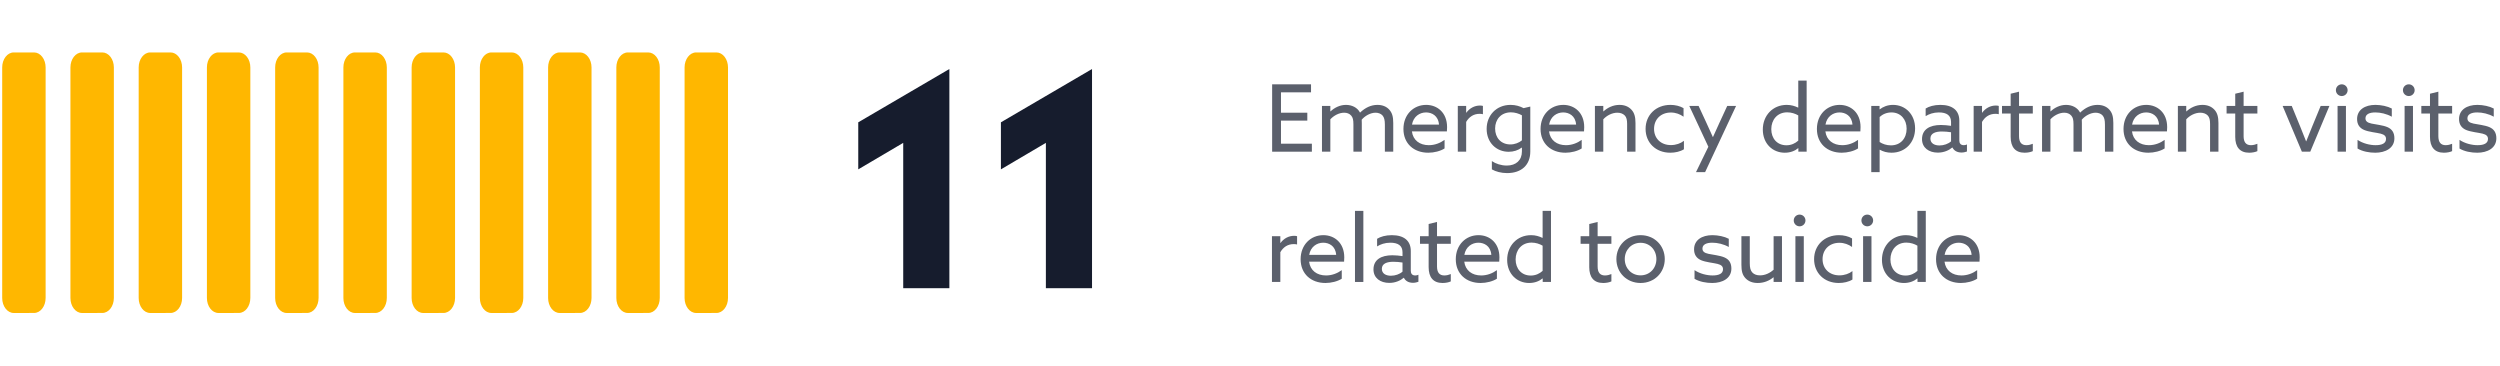
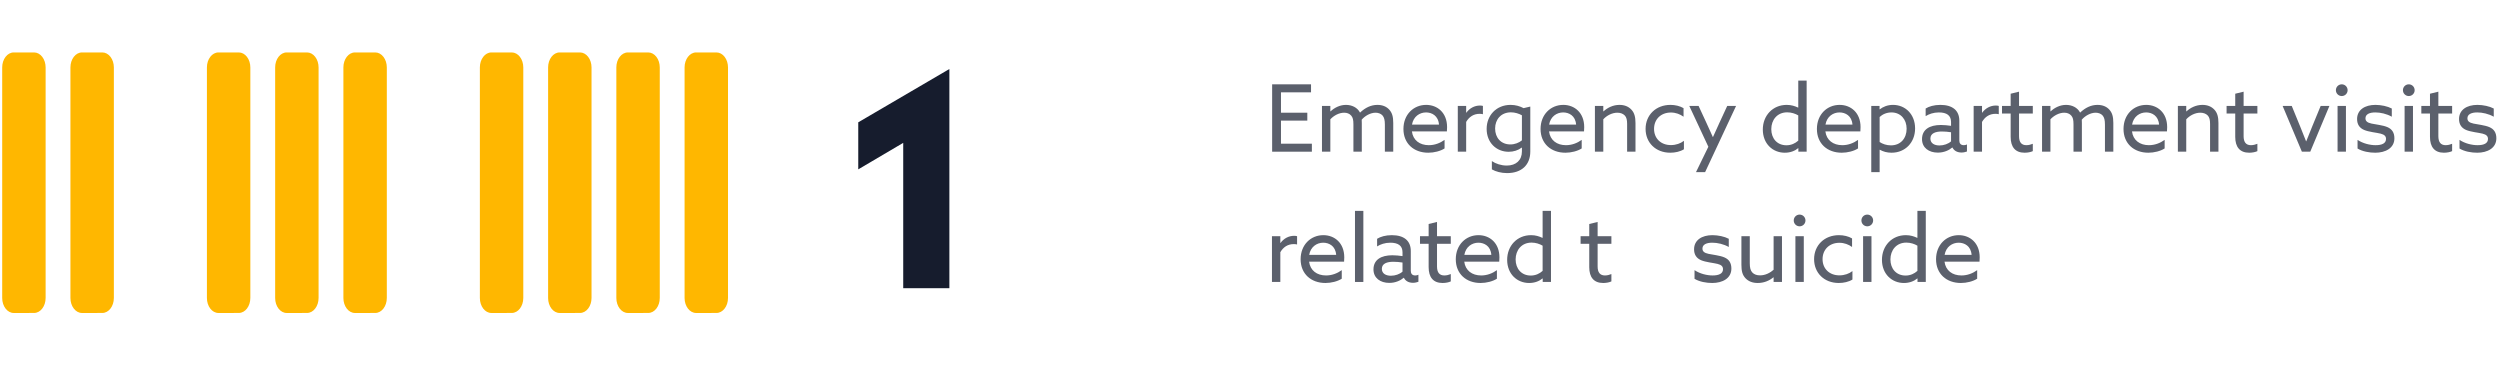
<svg xmlns="http://www.w3.org/2000/svg" width="403" height="59" viewBox="0 0 403 59" fill="none">
  <path fill-rule="evenodd" clip-rule="evenodd" d="M2.213 50.453C1.185 50.451 0.353 49.368 0.354 48.035V10.871C0.353 9.538 1.185 8.455 2.213 8.453H5.495C5.989 8.454 6.462 8.709 6.811 9.163C7.16 9.616 7.355 10.231 7.354 10.871V48.031C7.356 49.365 6.523 50.447 5.495 50.449L2.213 50.453Z" fill="#FFB700" />
  <path fill-rule="evenodd" clip-rule="evenodd" d="M13.213 50.453C12.185 50.451 11.353 49.368 11.354 48.035V10.871C11.353 9.538 12.185 8.455 13.213 8.453H16.495C16.989 8.454 17.462 8.709 17.811 9.163C18.16 9.616 18.355 10.231 18.355 10.871V48.031C18.356 49.365 17.523 50.447 16.495 50.449L13.213 50.453Z" fill="#FFB700" />
-   <path fill-rule="evenodd" clip-rule="evenodd" d="M24.213 50.453C23.185 50.451 22.353 49.368 22.355 48.035V10.871C22.353 9.538 23.185 8.455 24.213 8.453H27.495C27.989 8.454 28.462 8.709 28.811 9.163C29.16 9.616 29.355 10.231 29.355 10.871V48.031C29.356 49.365 28.523 50.447 27.495 50.449L24.213 50.453Z" fill="#FFB700" />
  <path fill-rule="evenodd" clip-rule="evenodd" d="M35.213 50.453C34.185 50.451 33.353 49.368 33.355 48.035V10.871C33.353 9.538 34.185 8.455 35.213 8.453H38.495C38.989 8.454 39.462 8.709 39.811 9.163C40.16 9.616 40.355 10.231 40.355 10.871V48.031C40.356 49.365 39.523 50.447 38.495 50.449L35.213 50.453Z" fill="#FFB700" />
  <path fill-rule="evenodd" clip-rule="evenodd" d="M46.213 50.453C45.185 50.451 44.353 49.368 44.355 48.035V10.871C44.353 9.538 45.185 8.455 46.213 8.453H49.495C49.989 8.454 50.462 8.709 50.811 9.163C51.16 9.616 51.355 10.231 51.355 10.871V48.031C51.356 49.365 50.523 50.447 49.495 50.449L46.213 50.453Z" fill="#FFB700" />
  <path fill-rule="evenodd" clip-rule="evenodd" d="M57.213 50.453C56.185 50.451 55.353 49.368 55.355 48.035V10.871C55.353 9.538 56.185 8.455 57.213 8.453H60.495C60.989 8.454 61.462 8.709 61.811 9.163C62.16 9.616 62.355 10.231 62.355 10.871V48.031C62.356 49.365 61.523 50.447 60.495 50.449L57.213 50.453Z" fill="#FFB700" />
-   <path fill-rule="evenodd" clip-rule="evenodd" d="M68.213 50.453C67.185 50.451 66.353 49.368 66.355 48.035V10.871C66.353 9.538 67.185 8.455 68.213 8.453H71.495C71.989 8.454 72.463 8.709 72.811 9.163C73.16 9.616 73.355 10.231 73.355 10.871V48.031C73.356 49.365 72.523 50.447 71.495 50.449L68.213 50.453Z" fill="#FFB700" />
  <path fill-rule="evenodd" clip-rule="evenodd" d="M79.213 50.453C78.185 50.451 77.353 49.368 77.355 48.035V10.871C77.353 9.538 78.185 8.455 79.213 8.453H82.495C82.989 8.454 83.463 8.709 83.811 9.163C84.16 9.616 84.355 10.231 84.355 10.871V48.031C84.356 49.365 83.523 50.447 82.495 50.449L79.213 50.453Z" fill="#FFB700" />
  <path fill-rule="evenodd" clip-rule="evenodd" d="M90.213 50.453C89.185 50.451 88.353 49.368 88.355 48.035V10.871C88.353 9.538 89.185 8.455 90.213 8.453H93.495C93.989 8.454 94.463 8.709 94.811 9.163C95.16 9.616 95.355 10.231 95.355 10.871V48.031C95.356 49.365 94.523 50.447 93.495 50.449L90.213 50.453Z" fill="#FFB700" />
  <path fill-rule="evenodd" clip-rule="evenodd" d="M101.213 50.453C100.185 50.451 99.353 49.368 99.355 48.035V10.871C99.353 9.538 100.185 8.455 101.213 8.453H104.495C104.989 8.454 105.462 8.709 105.811 9.163C106.16 9.616 106.355 10.231 106.354 10.871V48.031C106.356 49.365 105.523 50.447 104.495 50.449L101.213 50.453Z" fill="#FFB700" />
  <path fill-rule="evenodd" clip-rule="evenodd" d="M112.213 50.453C111.185 50.451 110.353 49.368 110.354 48.035V10.871C110.353 9.538 111.185 8.455 112.213 8.453H115.495C115.989 8.454 116.462 8.709 116.811 9.163C117.16 9.616 117.355 10.231 117.354 10.871V48.031C117.356 49.365 116.523 50.447 115.495 50.449L112.213 50.453Z" fill="#FFB700" />
  <path d="M145.599 46.453V23.029L138.351 27.301V19.717L153.039 11.125V46.453H145.599Z" fill="#161C2D" />
-   <path d="M168.595 46.453V23.029L161.347 27.301V19.717L176.035 11.125V46.453H168.595Z" fill="#161C2D" />
  <g opacity="0.7">
    <path d="M205.069 24.453V13.593H211.339V14.883H206.494V18.168H210.739V19.443H206.494V23.163H211.474V24.453H205.069Z" fill="#161C2D" />
    <path d="M213.101 24.453V17.073H214.451V17.943L214.481 17.958C215.096 17.373 215.981 16.908 216.971 16.908C217.901 16.908 218.801 17.313 219.236 18.153C220.076 17.358 221.006 16.908 222.041 16.908C222.851 16.908 223.511 17.178 223.961 17.688C224.411 18.198 224.591 18.798 224.591 19.833V24.453H223.241V20.073C223.241 19.383 223.136 18.933 222.866 18.618C222.596 18.303 222.146 18.168 221.741 18.168C220.901 18.168 220.016 18.693 219.506 19.293C219.521 19.458 219.521 19.653 219.521 19.848V24.453H218.171V20.073C218.171 19.308 218.081 18.948 217.811 18.633C217.541 18.318 217.136 18.168 216.686 18.168C215.816 18.168 214.976 18.663 214.451 19.233V24.453H213.101Z" fill="#161C2D" />
    <path d="M232.864 23.928C232.189 24.363 231.169 24.618 230.239 24.618C227.899 24.618 226.234 23.133 226.234 20.793C226.234 18.438 227.884 16.908 229.894 16.908C231.709 16.908 233.269 18.168 233.269 20.493C233.269 20.718 233.254 21.018 233.239 21.183H227.599C227.779 22.608 228.859 23.403 230.329 23.403C231.289 23.403 232.159 23.058 232.864 22.548V23.928ZM227.614 20.088H231.964C231.859 18.648 230.809 18.123 229.879 18.123C228.859 18.123 227.839 18.768 227.614 20.088Z" fill="#161C2D" />
    <path d="M234.996 24.453V17.073H236.346V18.153L236.376 18.168C236.886 17.448 237.696 17.013 238.566 17.013C238.716 17.013 238.881 17.028 239.046 17.073V18.408C238.866 18.363 238.686 18.348 238.521 18.348C237.516 18.348 236.811 18.858 236.346 19.653V24.453H234.996Z" fill="#161C2D" />
    <path d="M240.488 25.968C241.118 26.403 242.003 26.688 242.888 26.688C244.388 26.688 245.333 25.833 245.333 24.408V23.808L245.303 23.793C244.733 24.228 243.983 24.468 243.203 24.468C241.208 24.468 239.648 22.983 239.648 20.778C239.648 18.603 241.208 16.908 243.503 16.908C244.343 16.908 245.033 17.133 245.603 17.433L246.683 17.178V24.438C246.683 26.598 245.258 27.903 242.948 27.903C241.988 27.903 241.118 27.663 240.488 27.303V25.968ZM241.013 20.718C241.013 22.203 241.958 23.283 243.473 23.283C244.178 23.283 244.868 23.013 245.333 22.623V18.588C244.868 18.318 244.208 18.108 243.563 18.108C241.958 18.108 241.013 19.263 241.013 20.718Z" fill="#161C2D" />
    <path d="M254.969 23.928C254.294 24.363 253.274 24.618 252.344 24.618C250.004 24.618 248.339 23.133 248.339 20.793C248.339 18.438 249.989 16.908 251.999 16.908C253.814 16.908 255.374 18.168 255.374 20.493C255.374 20.718 255.359 21.018 255.344 21.183H249.704C249.884 22.608 250.964 23.403 252.434 23.403C253.394 23.403 254.264 23.058 254.969 22.548V23.928ZM249.719 20.088H254.069C253.964 18.648 252.914 18.123 251.984 18.123C250.964 18.123 249.944 18.768 249.719 20.088Z" fill="#161C2D" />
    <path d="M257.101 24.453V17.073H258.451V17.943L258.481 17.958C259.111 17.373 260.011 16.908 261.061 16.908C261.856 16.908 262.501 17.163 262.981 17.673C263.461 18.183 263.641 18.858 263.641 19.833V24.453H262.291V19.983C262.291 19.353 262.201 18.903 261.901 18.603C261.601 18.303 261.181 18.168 260.716 18.168C259.876 18.168 259.006 18.618 258.451 19.233V24.453H257.101Z" fill="#161C2D" />
    <path d="M271.448 24.063C270.848 24.438 270.038 24.618 269.243 24.618C266.903 24.618 265.268 22.998 265.268 20.778C265.268 18.528 266.948 16.908 269.273 16.908C270.038 16.908 270.803 17.088 271.388 17.433V18.813C270.833 18.408 270.128 18.138 269.348 18.138C267.728 18.138 266.633 19.233 266.633 20.778C266.633 22.323 267.743 23.388 269.348 23.388C270.173 23.388 270.923 23.118 271.448 22.698V24.063Z" fill="#161C2D" />
    <path d="M274.861 27.753H273.391L275.386 23.658L272.311 17.073H273.811L275.101 19.863C275.446 20.613 275.806 21.408 276.106 22.083H276.136C276.466 21.348 276.796 20.613 277.141 19.863L278.431 17.073H279.856L274.861 27.753Z" fill="#161C2D" />
    <path d="M289.896 24.453V23.898L289.866 23.883C289.356 24.318 288.606 24.618 287.706 24.618C285.771 24.618 284.166 23.178 284.166 20.883C284.166 18.633 285.756 16.908 288.021 16.908C288.756 16.908 289.341 17.103 289.851 17.343L289.881 17.328V12.993H291.231V24.453H289.896ZM287.976 23.418C288.741 23.418 289.386 23.118 289.881 22.668V18.603C289.401 18.318 288.771 18.108 288.096 18.108C286.491 18.108 285.531 19.323 285.531 20.823C285.531 22.308 286.461 23.418 287.976 23.418Z" fill="#161C2D" />
    <path d="M299.516 23.928C298.841 24.363 297.821 24.618 296.891 24.618C294.551 24.618 292.886 23.133 292.886 20.793C292.886 18.438 294.536 16.908 296.546 16.908C298.361 16.908 299.921 18.168 299.921 20.493C299.921 20.718 299.906 21.018 299.891 21.183H294.251C294.431 22.608 295.511 23.403 296.981 23.403C297.941 23.403 298.811 23.058 299.516 22.548V23.928ZM294.266 20.088H298.616C298.511 18.648 297.461 18.123 296.531 18.123C295.511 18.123 294.491 18.768 294.266 20.088Z" fill="#161C2D" />
    <path d="M301.648 27.753V17.073H302.983V17.613L303.013 17.628C303.553 17.208 304.273 16.908 305.158 16.908C307.123 16.908 308.713 18.408 308.713 20.703C308.713 22.968 307.123 24.618 304.918 24.618C304.183 24.618 303.568 24.438 303.028 24.138L302.998 24.153V27.753H301.648ZM302.998 22.893C303.463 23.208 304.123 23.433 304.813 23.433C306.388 23.433 307.348 22.293 307.348 20.748C307.348 19.263 306.403 18.123 304.903 18.123C304.123 18.123 303.463 18.423 302.998 18.858V22.893Z" fill="#161C2D" />
    <path d="M317.074 24.423C316.849 24.498 316.549 24.588 316.204 24.588C315.514 24.588 314.989 24.303 314.734 23.778H314.704C314.194 24.213 313.384 24.603 312.379 24.603C310.939 24.603 309.829 23.823 309.829 22.428C309.829 20.868 311.059 20.148 312.874 20.148C313.384 20.148 313.969 20.208 314.509 20.283V19.668C314.509 18.603 313.804 18.123 312.544 18.123C311.674 18.123 310.924 18.393 310.414 18.723V17.493C310.939 17.163 311.764 16.908 312.784 16.908C314.749 16.908 315.844 17.808 315.844 19.458V22.638C315.844 23.043 316.009 23.403 316.564 23.403C316.759 23.403 316.939 23.358 317.074 23.283V24.423ZM312.634 23.448C313.354 23.448 314.059 23.193 314.509 22.788V21.318C314.059 21.243 313.474 21.198 313.024 21.198C312.034 21.198 311.179 21.468 311.179 22.338C311.179 23.103 311.839 23.448 312.634 23.448Z" fill="#161C2D" />
    <path d="M318.152 24.453V17.073H319.502V18.153L319.532 18.168C320.042 17.448 320.852 17.013 321.722 17.013C321.872 17.013 322.037 17.028 322.202 17.073V18.408C322.022 18.363 321.842 18.348 321.677 18.348C320.672 18.348 319.967 18.858 319.502 19.653V24.453H318.152Z" fill="#161C2D" />
    <path d="M322.723 18.303V17.073H324.118V15.108L325.468 14.778V17.073H327.688V18.303H325.468V21.948C325.468 22.923 325.858 23.403 326.653 23.403C327.028 23.403 327.403 23.298 327.688 23.178V24.363C327.373 24.513 326.878 24.618 326.368 24.618C324.853 24.618 324.118 23.688 324.118 22.068V18.303H322.723Z" fill="#161C2D" />
    <path d="M329.178 24.453V17.073H330.528V17.943L330.558 17.958C331.173 17.373 332.058 16.908 333.048 16.908C333.978 16.908 334.878 17.313 335.313 18.153C336.153 17.358 337.083 16.908 338.118 16.908C338.928 16.908 339.588 17.178 340.038 17.688C340.488 18.198 340.668 18.798 340.668 19.833V24.453H339.318V20.073C339.318 19.383 339.213 18.933 338.943 18.618C338.673 18.303 338.223 18.168 337.818 18.168C336.978 18.168 336.093 18.693 335.583 19.293C335.598 19.458 335.598 19.653 335.598 19.848V24.453H334.248V20.073C334.248 19.308 334.158 18.948 333.888 18.633C333.618 18.318 333.213 18.168 332.763 18.168C331.893 18.168 331.053 18.663 330.528 19.233V24.453H329.178Z" fill="#161C2D" />
    <path d="M348.941 23.928C348.266 24.363 347.246 24.618 346.316 24.618C343.976 24.618 342.311 23.133 342.311 20.793C342.311 18.438 343.961 16.908 345.971 16.908C347.786 16.908 349.346 18.168 349.346 20.493C349.346 20.718 349.331 21.018 349.316 21.183H343.676C343.856 22.608 344.936 23.403 346.406 23.403C347.366 23.403 348.236 23.058 348.941 22.548V23.928ZM343.691 20.088H348.041C347.936 18.648 346.886 18.123 345.956 18.123C344.936 18.123 343.916 18.768 343.691 20.088Z" fill="#161C2D" />
    <path d="M351.073 24.453V17.073H352.423V17.943L352.453 17.958C353.083 17.373 353.983 16.908 355.033 16.908C355.828 16.908 356.473 17.163 356.953 17.673C357.433 18.183 357.613 18.858 357.613 19.833V24.453H356.263V19.983C356.263 19.353 356.173 18.903 355.873 18.603C355.573 18.303 355.153 18.168 354.688 18.168C353.848 18.168 352.978 18.618 352.423 19.233V24.453H351.073Z" fill="#161C2D" />
    <path d="M358.925 18.303V17.073H360.32V15.108L361.67 14.778V17.073H363.89V18.303H361.67V21.948C361.67 22.923 362.06 23.403 362.855 23.403C363.23 23.403 363.605 23.298 363.89 23.178V24.363C363.575 24.513 363.08 24.618 362.57 24.618C361.055 24.618 360.32 23.688 360.32 22.068V18.303H358.925Z" fill="#161C2D" />
    <path d="M371.063 24.453L367.958 17.073H369.428L370.793 20.403C371.123 21.213 371.423 21.963 371.738 22.773H371.768C372.098 21.933 372.413 21.153 372.758 20.313L374.093 17.073H375.503L372.413 24.453H371.063Z" fill="#161C2D" />
    <path d="M377.491 15.483C376.966 15.483 376.546 15.063 376.546 14.538C376.546 14.013 376.966 13.593 377.491 13.593C378.016 13.593 378.436 14.013 378.436 14.538C378.436 15.063 378.016 15.483 377.491 15.483ZM376.816 24.453V17.073H378.166V24.453H376.816Z" fill="#161C2D" />
    <path d="M382.887 24.618C381.942 24.618 380.832 24.423 380.037 23.943V22.548C380.907 23.133 382.032 23.403 382.962 23.403C383.967 23.403 384.627 23.103 384.627 22.398C384.627 21.978 384.402 21.708 383.757 21.543C383.112 21.378 381.852 21.273 381.087 20.943C380.322 20.613 379.962 20.013 379.962 19.188C379.962 17.703 381.222 16.908 382.917 16.908C383.847 16.908 384.882 17.133 385.557 17.493V18.813C384.732 18.348 383.727 18.123 382.902 18.123C381.972 18.123 381.312 18.408 381.312 19.068C381.312 19.518 381.597 19.773 382.302 19.923C383.007 20.073 384.117 20.178 384.852 20.493C385.587 20.808 385.977 21.378 385.977 22.293C385.977 23.868 384.552 24.618 382.887 24.618Z" fill="#161C2D" />
    <path d="M388.297 15.483C387.772 15.483 387.352 15.063 387.352 14.538C387.352 14.013 387.772 13.593 388.297 13.593C388.822 13.593 389.242 14.013 389.242 14.538C389.242 15.063 388.822 15.483 388.297 15.483ZM387.622 24.453V17.073H388.972V24.453H387.622Z" fill="#161C2D" />
    <path d="M390.318 18.303V17.073H391.713V15.108L393.063 14.778V17.073H395.283V18.303H393.063V21.948C393.063 22.923 393.453 23.403 394.248 23.403C394.623 23.403 394.998 23.298 395.283 23.178V24.363C394.968 24.513 394.473 24.618 393.963 24.618C392.448 24.618 391.713 23.688 391.713 22.068V18.303H390.318Z" fill="#161C2D" />
    <path d="M399.323 24.618C398.378 24.618 397.268 24.423 396.473 23.943V22.548C397.343 23.133 398.468 23.403 399.398 23.403C400.403 23.403 401.063 23.103 401.063 22.398C401.063 21.978 400.838 21.708 400.193 21.543C399.548 21.378 398.288 21.273 397.523 20.943C396.758 20.613 396.398 20.013 396.398 19.188C396.398 17.703 397.658 16.908 399.353 16.908C400.283 16.908 401.318 17.133 401.993 17.493V18.813C401.168 18.348 400.163 18.123 399.338 18.123C398.408 18.123 397.748 18.408 397.748 19.068C397.748 19.518 398.033 19.773 398.738 19.923C399.443 20.073 400.553 20.178 401.288 20.493C402.023 20.808 402.413 21.378 402.413 22.293C402.413 23.868 400.988 24.618 399.323 24.618Z" fill="#161C2D" />
    <path d="M205.039 45.453V38.073H206.389V39.153L206.419 39.168C206.929 38.448 207.739 38.013 208.609 38.013C208.759 38.013 208.924 38.028 209.089 38.073V39.408C208.909 39.363 208.729 39.348 208.564 39.348C207.559 39.348 206.854 39.858 206.389 40.653V45.453H205.039Z" fill="#161C2D" />
    <path d="M216.291 44.928C215.616 45.363 214.596 45.618 213.666 45.618C211.326 45.618 209.661 44.133 209.661 41.793C209.661 39.438 211.311 37.908 213.321 37.908C215.136 37.908 216.696 39.168 216.696 41.493C216.696 41.718 216.681 42.018 216.666 42.183H211.026C211.206 43.608 212.286 44.403 213.756 44.403C214.716 44.403 215.586 44.058 216.291 43.548V44.928ZM211.041 41.088H215.391C215.286 39.648 214.236 39.123 213.306 39.123C212.286 39.123 211.266 39.768 211.041 41.088Z" fill="#161C2D" />
    <path d="M218.423 45.453V33.993H219.773V45.453H218.423Z" fill="#161C2D" />
    <path d="M228.649 45.423C228.424 45.498 228.124 45.588 227.779 45.588C227.089 45.588 226.564 45.303 226.309 44.778H226.279C225.769 45.213 224.959 45.603 223.954 45.603C222.514 45.603 221.404 44.823 221.404 43.428C221.404 41.868 222.634 41.148 224.449 41.148C224.959 41.148 225.544 41.208 226.084 41.283V40.668C226.084 39.603 225.379 39.123 224.119 39.123C223.249 39.123 222.499 39.393 221.989 39.723V38.493C222.514 38.163 223.339 37.908 224.359 37.908C226.324 37.908 227.419 38.808 227.419 40.458V43.638C227.419 44.043 227.584 44.403 228.139 44.403C228.334 44.403 228.514 44.358 228.649 44.283V45.423ZM224.209 44.448C224.929 44.448 225.634 44.193 226.084 43.788V42.318C225.634 42.243 225.049 42.198 224.599 42.198C223.609 42.198 222.754 42.468 222.754 43.338C222.754 44.103 223.414 44.448 224.209 44.448Z" fill="#161C2D" />
    <path d="M228.902 39.303V38.073H230.297V36.108L231.647 35.778V38.073H233.867V39.303H231.647V42.948C231.647 43.923 232.037 44.403 232.832 44.403C233.207 44.403 233.582 44.298 233.867 44.178V45.363C233.552 45.513 233.057 45.618 232.547 45.618C231.032 45.618 230.297 44.688 230.297 43.068V39.303H228.902Z" fill="#161C2D" />
    <path d="M241.302 44.928C240.627 45.363 239.607 45.618 238.677 45.618C236.337 45.618 234.672 44.133 234.672 41.793C234.672 39.438 236.322 37.908 238.332 37.908C240.147 37.908 241.707 39.168 241.707 41.493C241.707 41.718 241.692 42.018 241.677 42.183H236.037C236.217 43.608 237.297 44.403 238.767 44.403C239.727 44.403 240.597 44.058 241.302 43.548V44.928ZM236.052 41.088H240.402C240.297 39.648 239.247 39.123 238.317 39.123C237.297 39.123 236.277 39.768 236.052 41.088Z" fill="#161C2D" />
    <path d="M248.684 45.453V44.898L248.654 44.883C248.144 45.318 247.394 45.618 246.494 45.618C244.559 45.618 242.954 44.178 242.954 41.883C242.954 39.633 244.544 37.908 246.809 37.908C247.544 37.908 248.129 38.103 248.639 38.343L248.669 38.328V33.993H250.019V45.453H248.684ZM246.764 44.418C247.529 44.418 248.174 44.118 248.669 43.668V39.603C248.189 39.318 247.559 39.108 246.884 39.108C245.279 39.108 244.319 40.323 244.319 41.823C244.319 43.308 245.249 44.418 246.764 44.418Z" fill="#161C2D" />
    <path d="M254.792 39.303V38.073H256.187V36.108L257.537 35.778V38.073H259.757V39.303H257.537V42.948C257.537 43.923 257.927 44.403 258.722 44.403C259.097 44.403 259.472 44.298 259.757 44.178V45.363C259.442 45.513 258.947 45.618 258.437 45.618C256.922 45.618 256.187 44.688 256.187 43.068V39.303H254.792Z" fill="#161C2D" />
-     <path d="M264.461 45.618C262.226 45.618 260.561 43.938 260.561 41.763C260.561 39.588 262.226 37.908 264.461 37.908C266.696 37.908 268.361 39.588 268.361 41.763C268.361 43.938 266.696 45.618 264.461 45.618ZM264.461 44.388C265.931 44.388 267.011 43.248 267.011 41.763C267.011 40.278 265.931 39.138 264.461 39.138C262.991 39.138 261.911 40.278 261.911 41.763C261.911 43.248 262.991 44.388 264.461 44.388Z" fill="#161C2D" />
    <path d="M276.009 45.618C275.064 45.618 273.954 45.423 273.159 44.943V43.548C274.029 44.133 275.154 44.403 276.084 44.403C277.089 44.403 277.749 44.103 277.749 43.398C277.749 42.978 277.524 42.708 276.879 42.543C276.234 42.378 274.974 42.273 274.209 41.943C273.444 41.613 273.084 41.013 273.084 40.188C273.084 38.703 274.344 37.908 276.039 37.908C276.969 37.908 278.004 38.133 278.679 38.493V39.813C277.854 39.348 276.849 39.123 276.024 39.123C275.094 39.123 274.434 39.408 274.434 40.068C274.434 40.518 274.719 40.773 275.424 40.923C276.129 41.073 277.239 41.178 277.974 41.493C278.709 41.808 279.099 42.378 279.099 43.293C279.099 44.868 277.674 45.618 276.009 45.618Z" fill="#161C2D" />
    <path d="M285.905 45.453V44.718L285.875 44.703C285.185 45.273 284.315 45.618 283.355 45.618C282.545 45.618 281.87 45.378 281.375 44.853C280.88 44.328 280.715 43.698 280.715 42.678V38.073H282.065V42.438C282.065 43.173 282.185 43.623 282.485 43.938C282.785 44.253 283.205 44.388 283.73 44.388C284.555 44.388 285.32 43.998 285.905 43.488V38.073H287.255V45.453H285.905Z" fill="#161C2D" />
    <path d="M290.096 36.483C289.571 36.483 289.151 36.063 289.151 35.538C289.151 35.013 289.571 34.593 290.096 34.593C290.621 34.593 291.041 35.013 291.041 35.538C291.041 36.063 290.621 36.483 290.096 36.483ZM289.421 45.453V38.073H290.771V45.453H289.421Z" fill="#161C2D" />
    <path d="M298.612 45.063C298.012 45.438 297.202 45.618 296.407 45.618C294.067 45.618 292.432 43.998 292.432 41.778C292.432 39.528 294.112 37.908 296.437 37.908C297.202 37.908 297.967 38.088 298.552 38.433V39.813C297.997 39.408 297.292 39.138 296.512 39.138C294.892 39.138 293.797 40.233 293.797 41.778C293.797 43.323 294.907 44.388 296.512 44.388C297.337 44.388 298.087 44.118 298.612 43.698V45.063Z" fill="#161C2D" />
    <path d="M301.005 36.483C300.48 36.483 300.06 36.063 300.06 35.538C300.06 35.013 300.48 34.593 301.005 34.593C301.53 34.593 301.95 35.013 301.95 35.538C301.95 36.063 301.53 36.483 301.005 36.483ZM300.33 45.453V38.073H301.68V45.453H300.33Z" fill="#161C2D" />
    <path d="M309.101 45.453V44.898L309.071 44.883C308.561 45.318 307.811 45.618 306.911 45.618C304.976 45.618 303.371 44.178 303.371 41.883C303.371 39.633 304.961 37.908 307.226 37.908C307.961 37.908 308.546 38.103 309.056 38.343L309.086 38.328V33.993H310.436V45.453H309.101ZM307.181 44.418C307.946 44.418 308.591 44.118 309.086 43.668V39.603C308.606 39.318 307.976 39.108 307.301 39.108C305.696 39.108 304.736 40.323 304.736 41.823C304.736 43.308 305.666 44.418 307.181 44.418Z" fill="#161C2D" />
    <path d="M318.721 44.928C318.046 45.363 317.026 45.618 316.096 45.618C313.756 45.618 312.091 44.133 312.091 41.793C312.091 39.438 313.741 37.908 315.751 37.908C317.566 37.908 319.126 39.168 319.126 41.493C319.126 41.718 319.111 42.018 319.096 42.183H313.456C313.636 43.608 314.716 44.403 316.186 44.403C317.146 44.403 318.016 44.058 318.721 43.548V44.928ZM313.471 41.088H317.821C317.716 39.648 316.666 39.123 315.736 39.123C314.716 39.123 313.696 39.768 313.471 41.088Z" fill="#161C2D" />
  </g>
</svg>